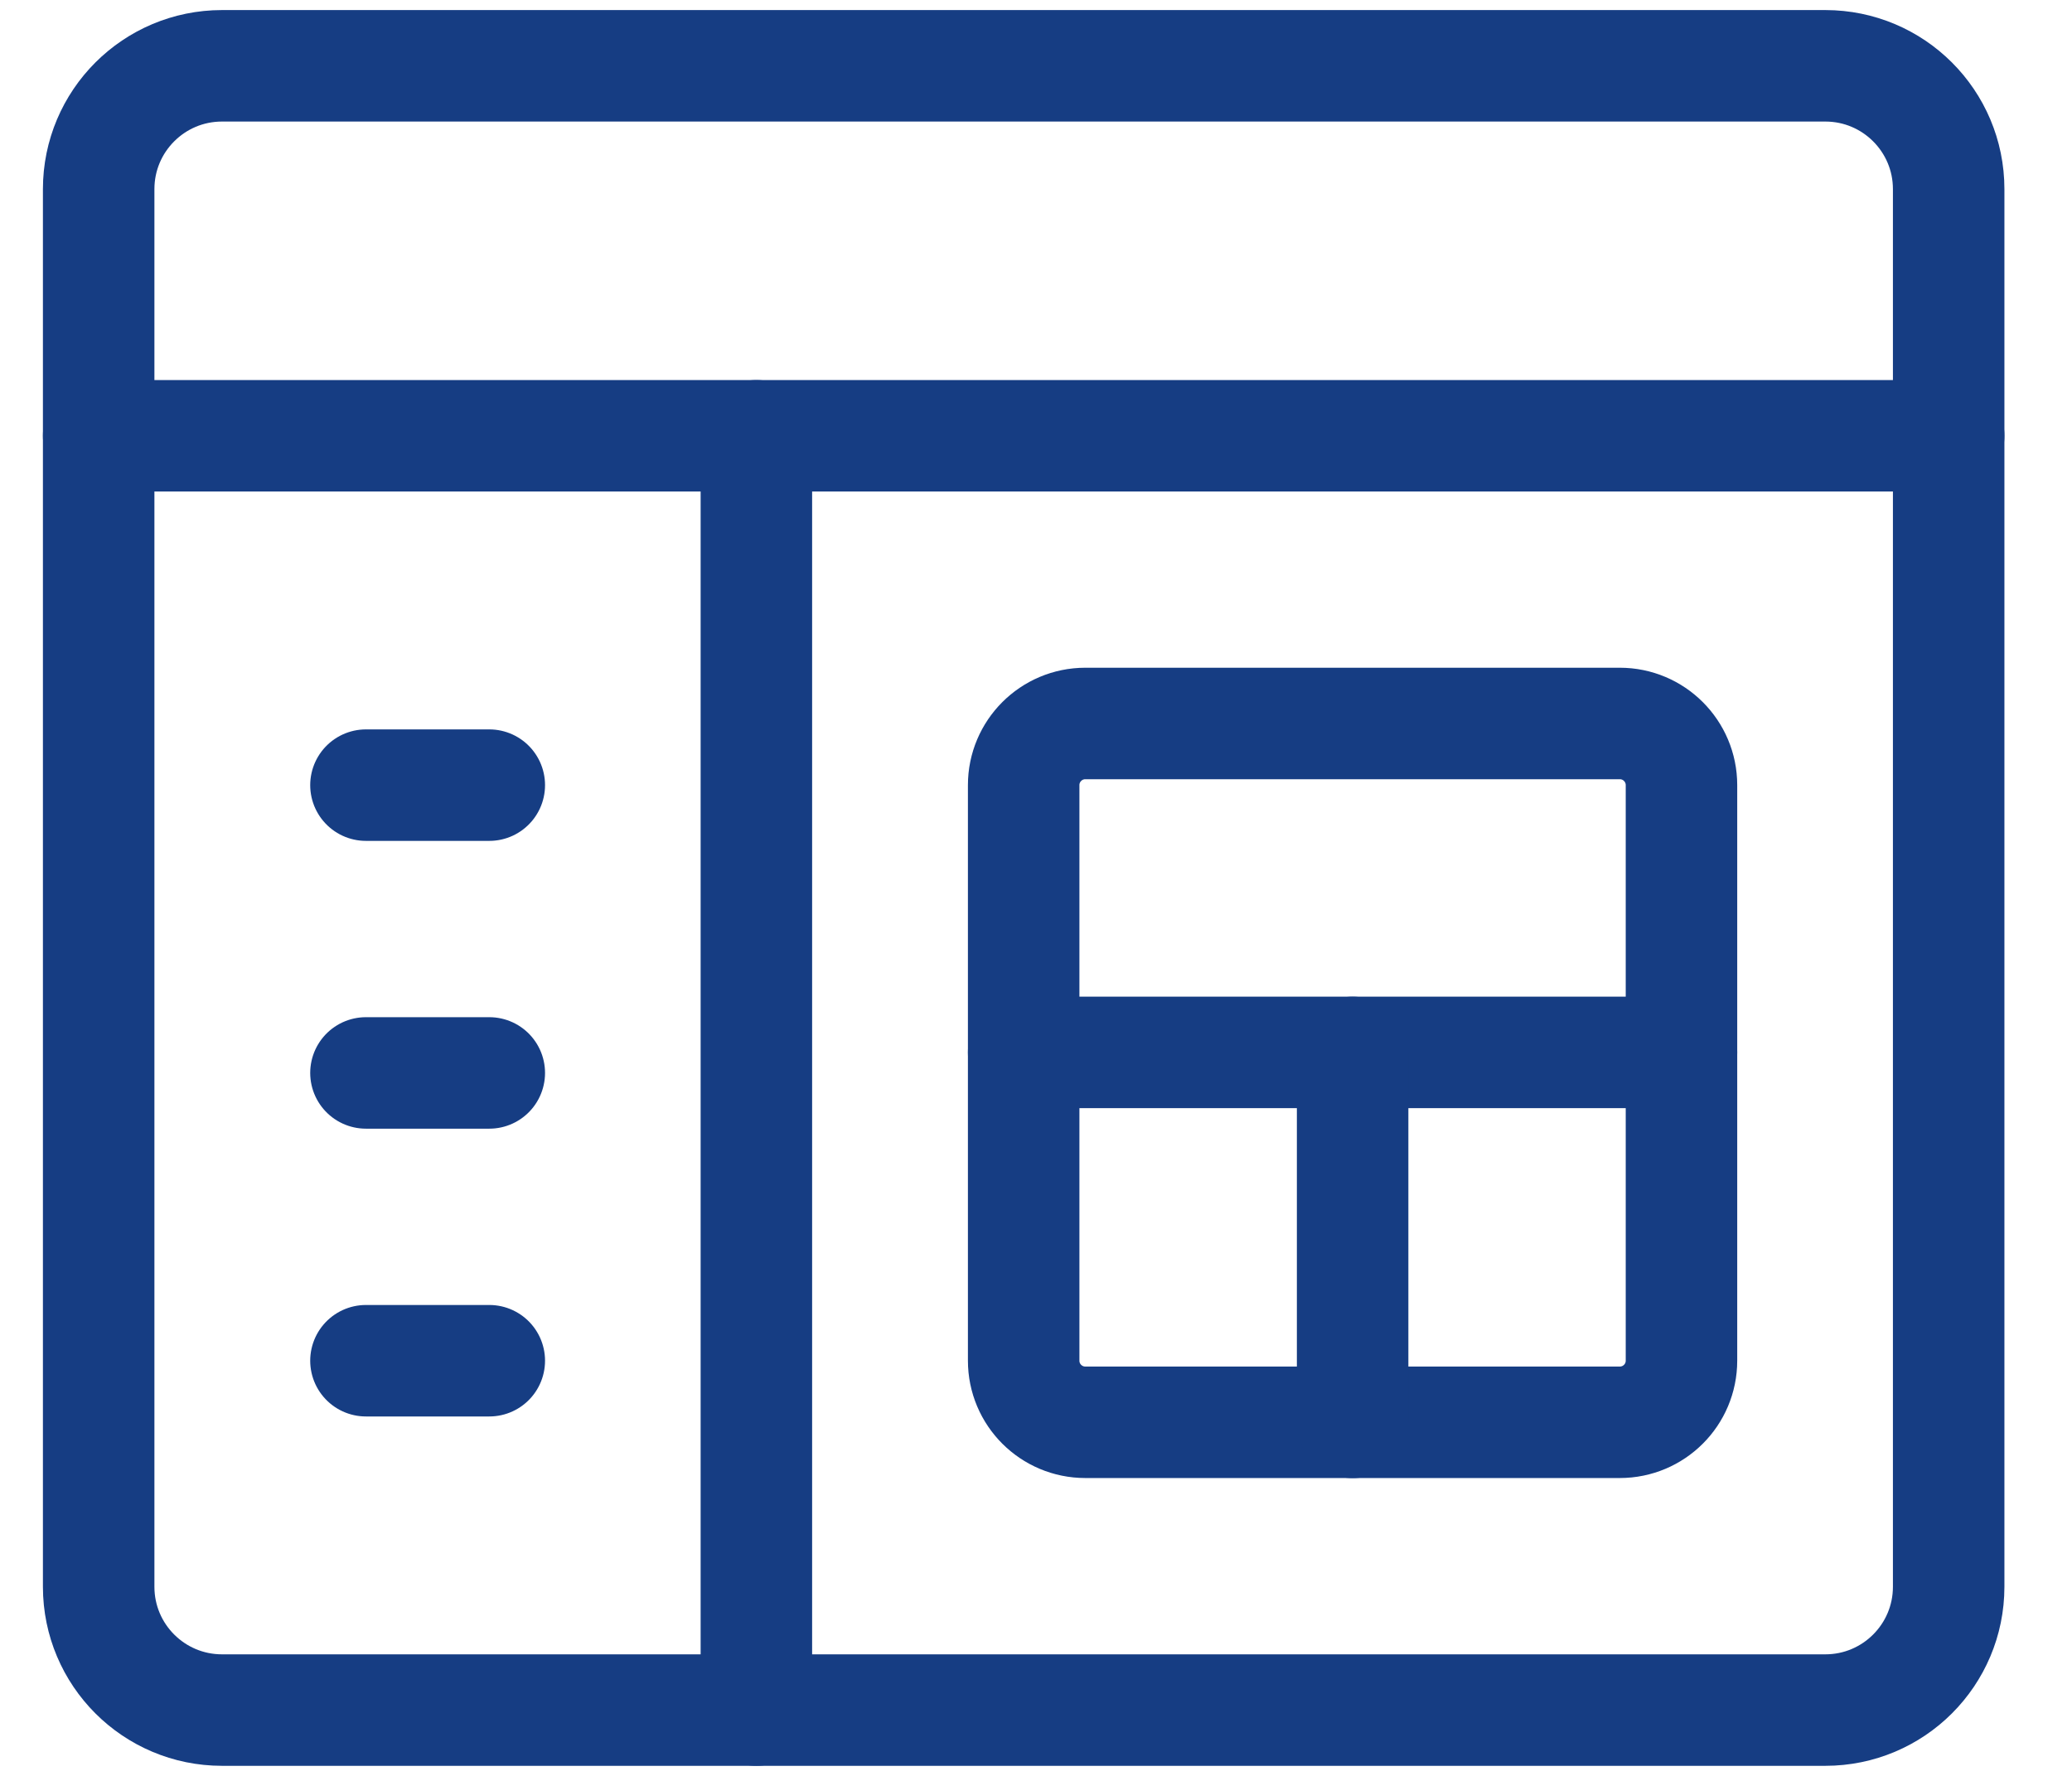
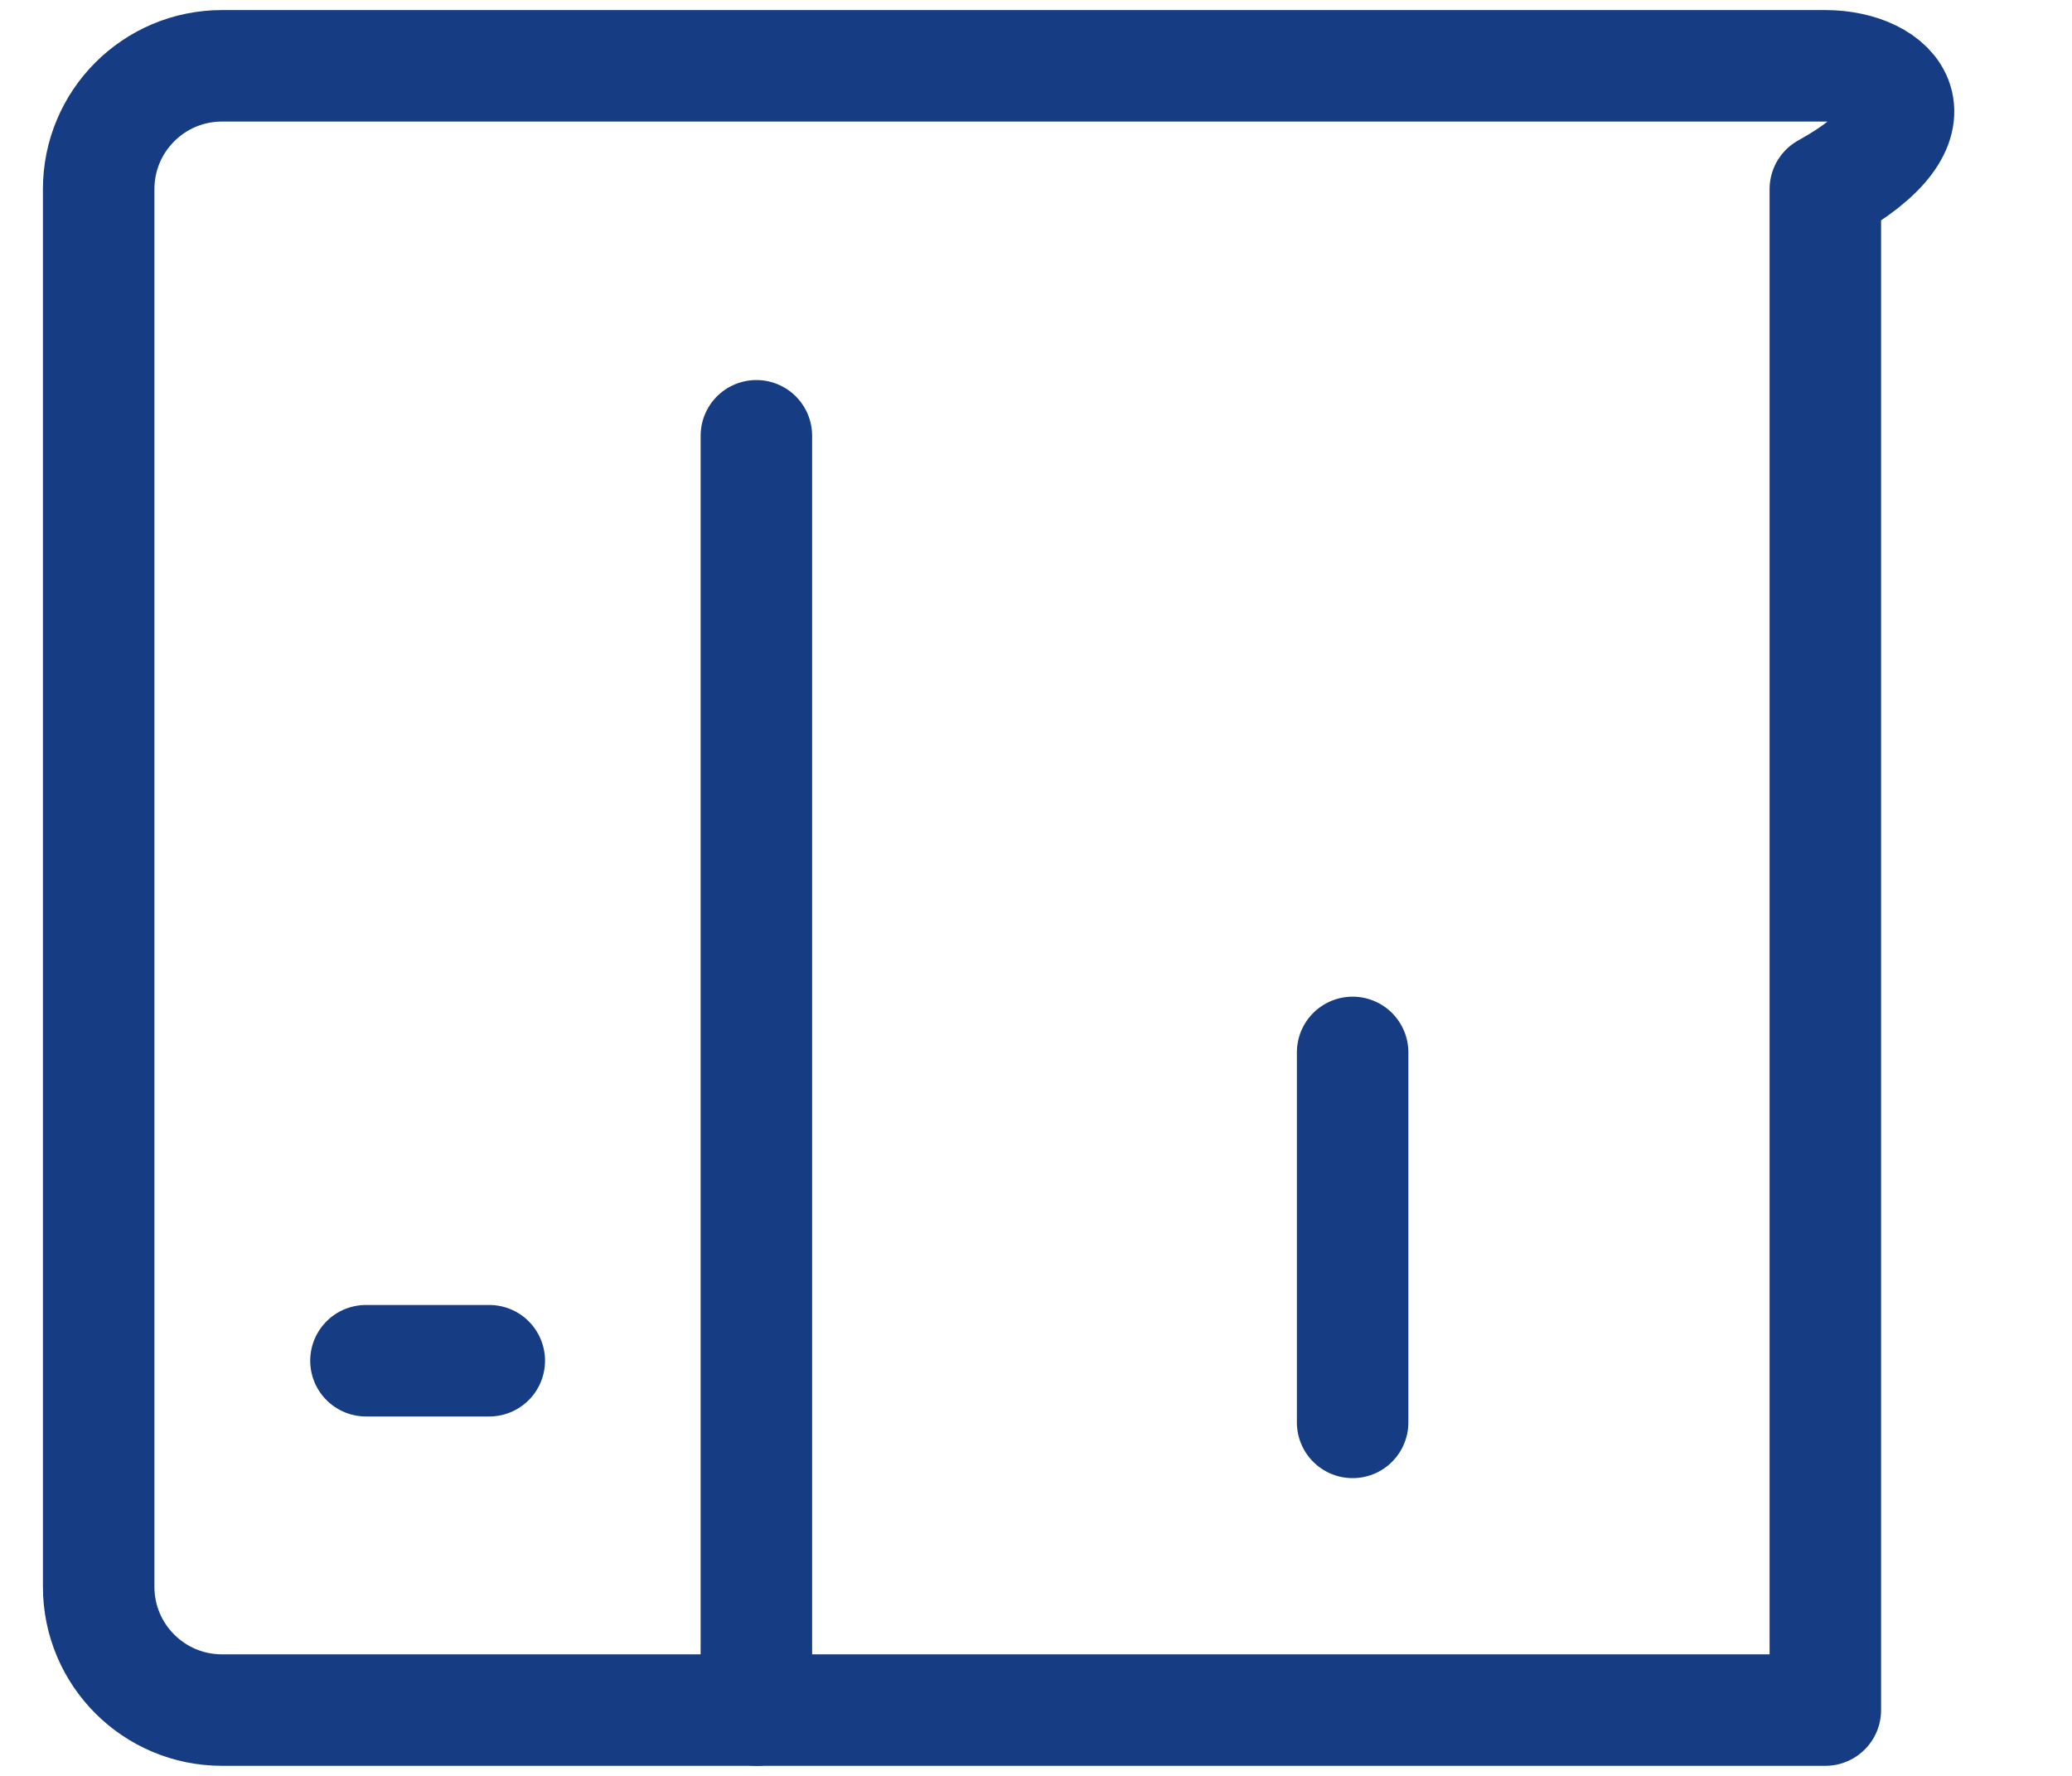
<svg xmlns="http://www.w3.org/2000/svg" width="21" height="18" viewBox="0 0 21 18" fill="none">
  <g id="Group">
    <g id="Group 1970">
      <path id="Vector" d="M7.666 4.417V17.333" stroke="#163D83" stroke-width="1.13" stroke-linecap="round" stroke-linejoin="round" />
-       <path id="Vector_2" d="M3.709 7.958H4.959" stroke="#163D83" stroke-width="1.13" stroke-linecap="round" stroke-linejoin="round" />
-       <path id="Vector_3" d="M3.709 10.875H4.959" stroke="#163D83" stroke-width="1.13" stroke-linecap="round" stroke-linejoin="round" />
      <path id="Vector_4" d="M3.709 13.792H4.959" stroke="#163D83" stroke-width="1.13" stroke-linecap="round" stroke-linejoin="round" />
-       <path id="Vector_5" d="M16.417 7.333H11C10.655 7.333 10.375 7.613 10.375 7.958V13.791C10.375 14.137 10.655 14.416 11 14.416H16.417C16.762 14.416 17.042 14.137 17.042 13.791V7.958C17.042 7.613 16.762 7.333 16.417 7.333Z" stroke="#163D83" stroke-width="1.13" stroke-linecap="round" stroke-linejoin="round" />
-       <path id="Vector_6" d="M10.375 10.667H17.042" stroke="#163D83" stroke-width="1.13" stroke-linecap="round" stroke-linejoin="round" />
      <path id="Vector_7" d="M13.709 10.667V14.417" stroke="#163D83" stroke-width="1.13" stroke-linecap="round" stroke-linejoin="round" />
      <g id="Group_2">
-         <path id="Vector_8" d="M18.5 0.667H2.25C1.56 0.667 1 1.226 1 1.917V16.083C1 16.774 1.56 17.333 2.25 17.333H18.5C19.19 17.333 19.75 16.774 19.75 16.083V1.917C19.75 1.226 19.19 0.667 18.5 0.667Z" stroke="#163D83" stroke-width="1.13" stroke-linecap="round" stroke-linejoin="round" />
-         <path id="Vector_9" d="M1 4.417H19.75" stroke="#163D83" stroke-width="1.13" stroke-linecap="round" stroke-linejoin="round" />
+         <path id="Vector_8" d="M18.5 0.667H2.25C1.56 0.667 1 1.226 1 1.917V16.083C1 16.774 1.56 17.333 2.25 17.333H18.5V1.917C19.75 1.226 19.19 0.667 18.5 0.667Z" stroke="#163D83" stroke-width="1.13" stroke-linecap="round" stroke-linejoin="round" />
      </g>
    </g>
  </g>
</svg>